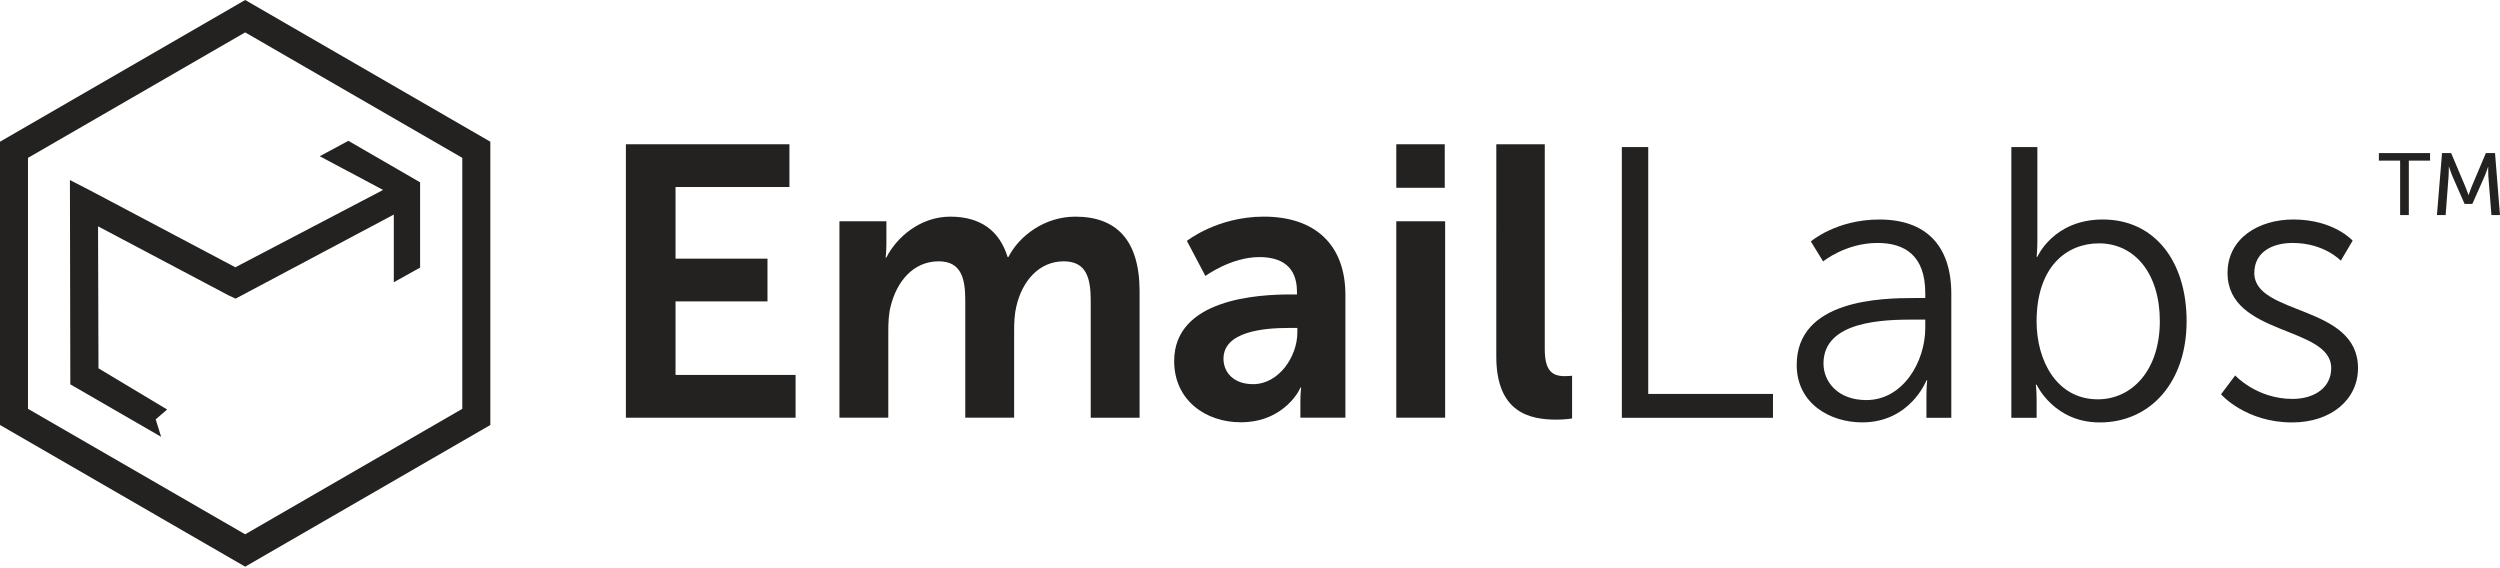
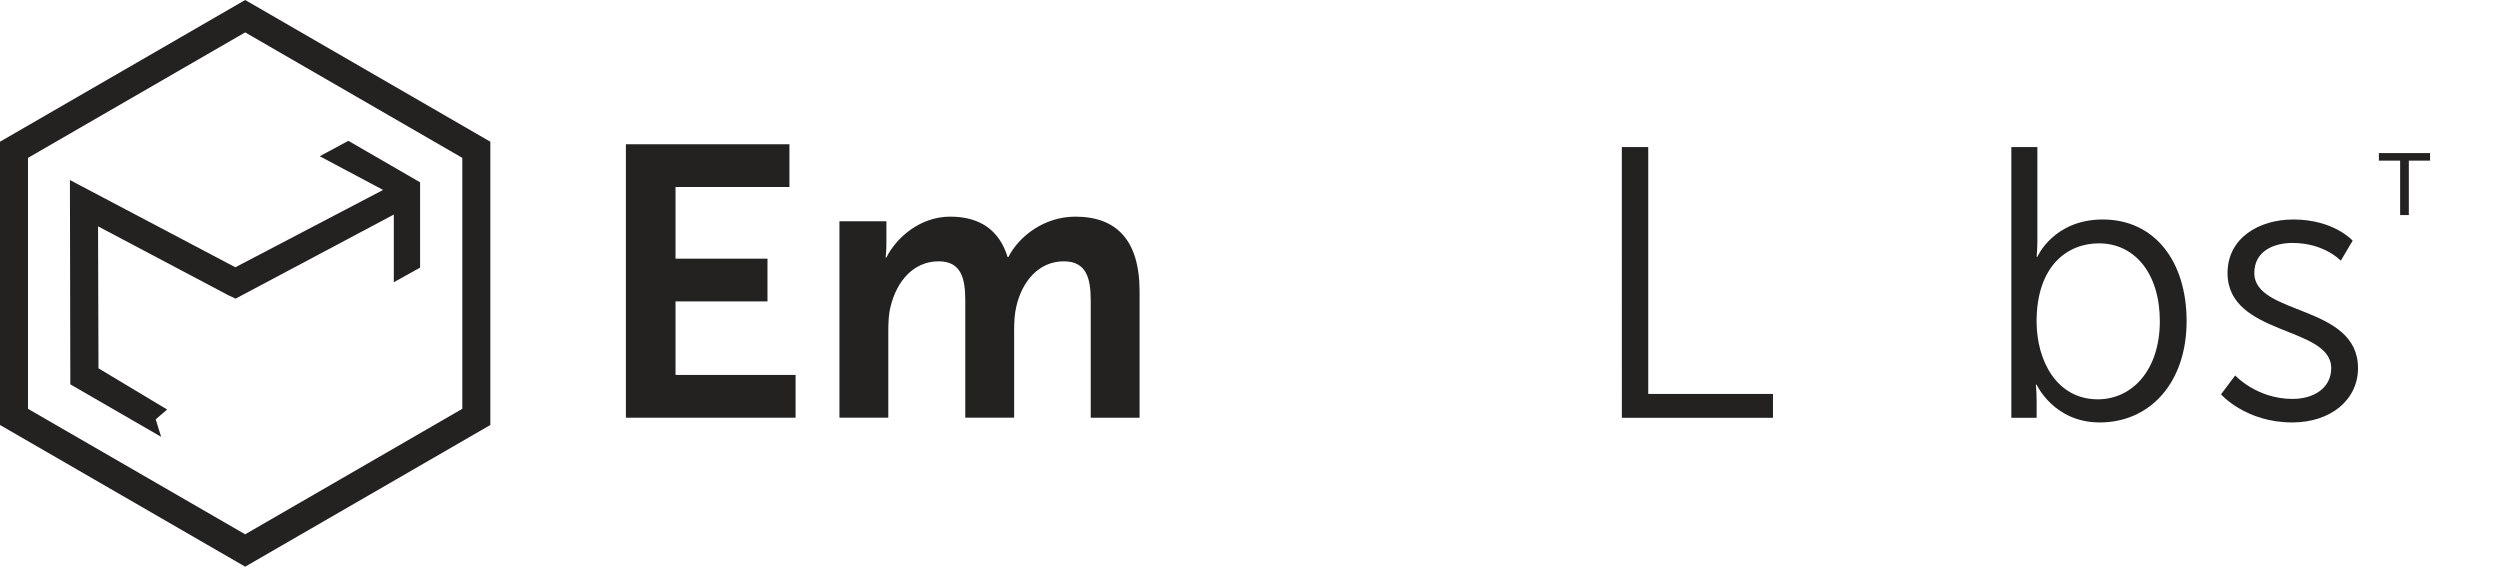
<svg xmlns="http://www.w3.org/2000/svg" width="132" height="30" viewBox="0 0 132 30" fill="none">
  <g clip-path="url(#clip0)">
    <path d="M12.945 29.92L0 22.439V7.482L12.945 0L25.89 7.483V22.44L12.945 29.92ZM1.478 21.586L12.945 28.211L24.409 21.586V8.335L12.945 1.71L1.478 8.335V21.586Z" fill="#232221" />
-     <path d="M18.394 7.436L16.882 8.249L20.228 10.029L12.426 14.112L4.802 10.078L3.692 9.506L3.713 20.294L8.508 23.064L8.221 22.142L8.825 21.622L5.2 19.448L5.177 11.951L12.077 15.6L12.437 15.769L20.793 11.329V14.902L22.181 14.129V9.626L18.394 7.436Z" fill="#232221" />
+     <path d="M18.394 7.436L16.882 8.249L20.228 10.029L12.426 14.112L3.692 9.506L3.713 20.294L8.508 23.064L8.221 22.142L8.825 21.622L5.2 19.448L5.177 11.951L12.077 15.6L12.437 15.769L20.793 11.329V14.902L22.181 14.129V9.626L18.394 7.436Z" fill="#232221" />
    <path d="M33.047 7.617H41.682V9.874H35.668V13.657H40.523V15.914H35.668V19.796H42.007V22.055H33.047V7.617Z" fill="#232221" />
    <path d="M44.324 11.683H46.802V12.883C46.802 13.269 46.761 13.595 46.761 13.595H46.802C47.309 12.578 48.549 11.439 50.174 11.439C51.758 11.439 52.775 12.171 53.202 13.574H53.242C53.811 12.454 55.152 11.439 56.778 11.439C58.931 11.439 60.17 12.659 60.17 15.384V22.055H57.59V15.872C57.59 14.693 57.366 13.798 56.167 13.798C54.847 13.798 53.973 14.855 53.668 16.157C53.567 16.564 53.546 17.011 53.546 17.499V22.054H50.966V15.872C50.966 14.754 50.783 13.798 49.564 13.798C48.224 13.798 47.35 14.855 47.025 16.176C46.923 16.564 46.902 17.032 46.902 17.498V22.053H44.322V11.683H44.324Z" fill="#232221" />
-     <path d="M68.135 15.547H68.48V15.405C68.48 14.042 67.626 13.574 66.488 13.574C65.005 13.574 63.644 14.569 63.644 14.569L62.668 12.719C62.668 12.719 64.274 11.438 66.732 11.438C69.455 11.438 71.037 12.943 71.037 15.566V22.052H68.66V21.197C68.66 20.79 68.701 20.465 68.701 20.465H68.66C68.681 20.465 67.868 22.296 65.511 22.296C63.663 22.296 61.996 21.137 61.996 19.063C61.999 15.771 66.448 15.547 68.135 15.547ZM66.164 20.284C67.525 20.284 68.5 18.822 68.5 17.56V17.315H68.054C66.733 17.315 64.6 17.499 64.6 18.942C64.6 19.634 65.107 20.284 66.164 20.284Z" fill="#232221" />
-     <path d="M73.724 7.617H76.283V9.915H73.724V7.617ZM73.724 11.683H76.303V22.054H73.724V11.683Z" fill="#232221" />
-     <path d="M79.005 7.617H81.564V18.434C81.564 19.573 81.951 19.86 82.62 19.86C82.824 19.86 83.006 19.839 83.006 19.839V22.096C83.006 22.096 82.62 22.157 82.194 22.157C80.771 22.157 79.004 21.791 79.004 18.823L79.005 7.617Z" fill="#232221" />
    <path d="M126.727 8.481H125.605V8.083H128.307V8.481H127.186V11.356H126.727V8.481Z" fill="#232221" />
-     <path d="M128.939 8.082H129.42L130.17 9.854C130.245 10.034 130.333 10.294 130.333 10.294H130.343C130.343 10.294 130.431 10.035 130.505 9.854L131.254 8.082H131.737L131.999 11.357H131.547L131.384 9.293C131.37 9.093 131.38 8.811 131.38 8.811H131.369C131.369 8.811 131.273 9.112 131.193 9.293L130.539 10.768H130.131L129.483 9.293C129.409 9.117 129.306 8.802 129.306 8.802H129.296C129.296 8.802 129.302 9.094 129.286 9.293L129.129 11.357H128.67L128.939 8.082Z" fill="#232221" />
    <path d="M85.633 7.765H87.027V20.799H93.613V22.061H85.634L85.633 7.765Z" fill="#232221" />
-     <path d="M101.089 15.736H101.654V15.472C101.654 13.501 100.583 12.828 99.129 12.828C97.452 12.828 96.26 13.804 96.26 13.804L95.613 12.748C95.613 12.748 96.948 11.59 99.23 11.59C101.675 11.59 103.029 12.952 103.029 15.514V22.061H101.715V20.941C101.715 20.433 101.756 20.086 101.756 20.086H101.715C101.715 20.086 100.866 22.302 98.321 22.302C96.624 22.302 94.866 21.306 94.866 19.271C94.866 15.817 99.331 15.736 101.089 15.736ZM98.543 21.124C100.483 21.124 101.654 19.092 101.654 17.322V16.874H101.068C99.472 16.874 96.28 16.935 96.28 19.192C96.28 20.148 97.028 21.124 98.543 21.124Z" fill="#232221" />
    <path d="M106.199 7.765H107.573V12.726C107.573 13.195 107.533 13.56 107.533 13.56H107.573C107.573 13.56 108.422 11.589 111.028 11.589C113.755 11.589 115.453 13.783 115.453 16.957C115.453 20.19 113.534 22.305 110.866 22.305C108.442 22.305 107.534 20.311 107.534 20.311H107.492C107.492 20.311 107.534 20.657 107.534 21.144V22.059H106.199V7.765ZM110.766 21.084C112.564 21.084 114.039 19.558 114.039 16.955C114.039 14.455 112.725 12.849 110.825 12.849C109.128 12.849 107.532 14.069 107.532 16.976C107.534 19.03 108.584 21.084 110.766 21.084Z" fill="#232221" />
    <path d="M118.018 19.823C118.018 19.823 119.149 21.063 121.048 21.063C122.139 21.063 123.088 20.513 123.088 19.436C123.088 17.199 117.614 17.749 117.614 14.414C117.614 12.584 119.25 11.589 121.089 11.589C123.23 11.589 124.22 12.707 124.22 12.707L123.595 13.764C123.595 13.764 122.725 12.828 121.05 12.828C120.02 12.828 119.028 13.277 119.028 14.414C119.028 16.673 124.503 16.061 124.503 19.437C124.503 21.106 123.069 22.305 121.028 22.305C118.563 22.305 117.27 20.82 117.27 20.82L118.018 19.823Z" fill="#232221" />
  </g>
  <defs>
    <clipPath id="clip0">
      <rect width="132" height="29.92" fill="white" />
    </clipPath>
  </defs>
</svg>